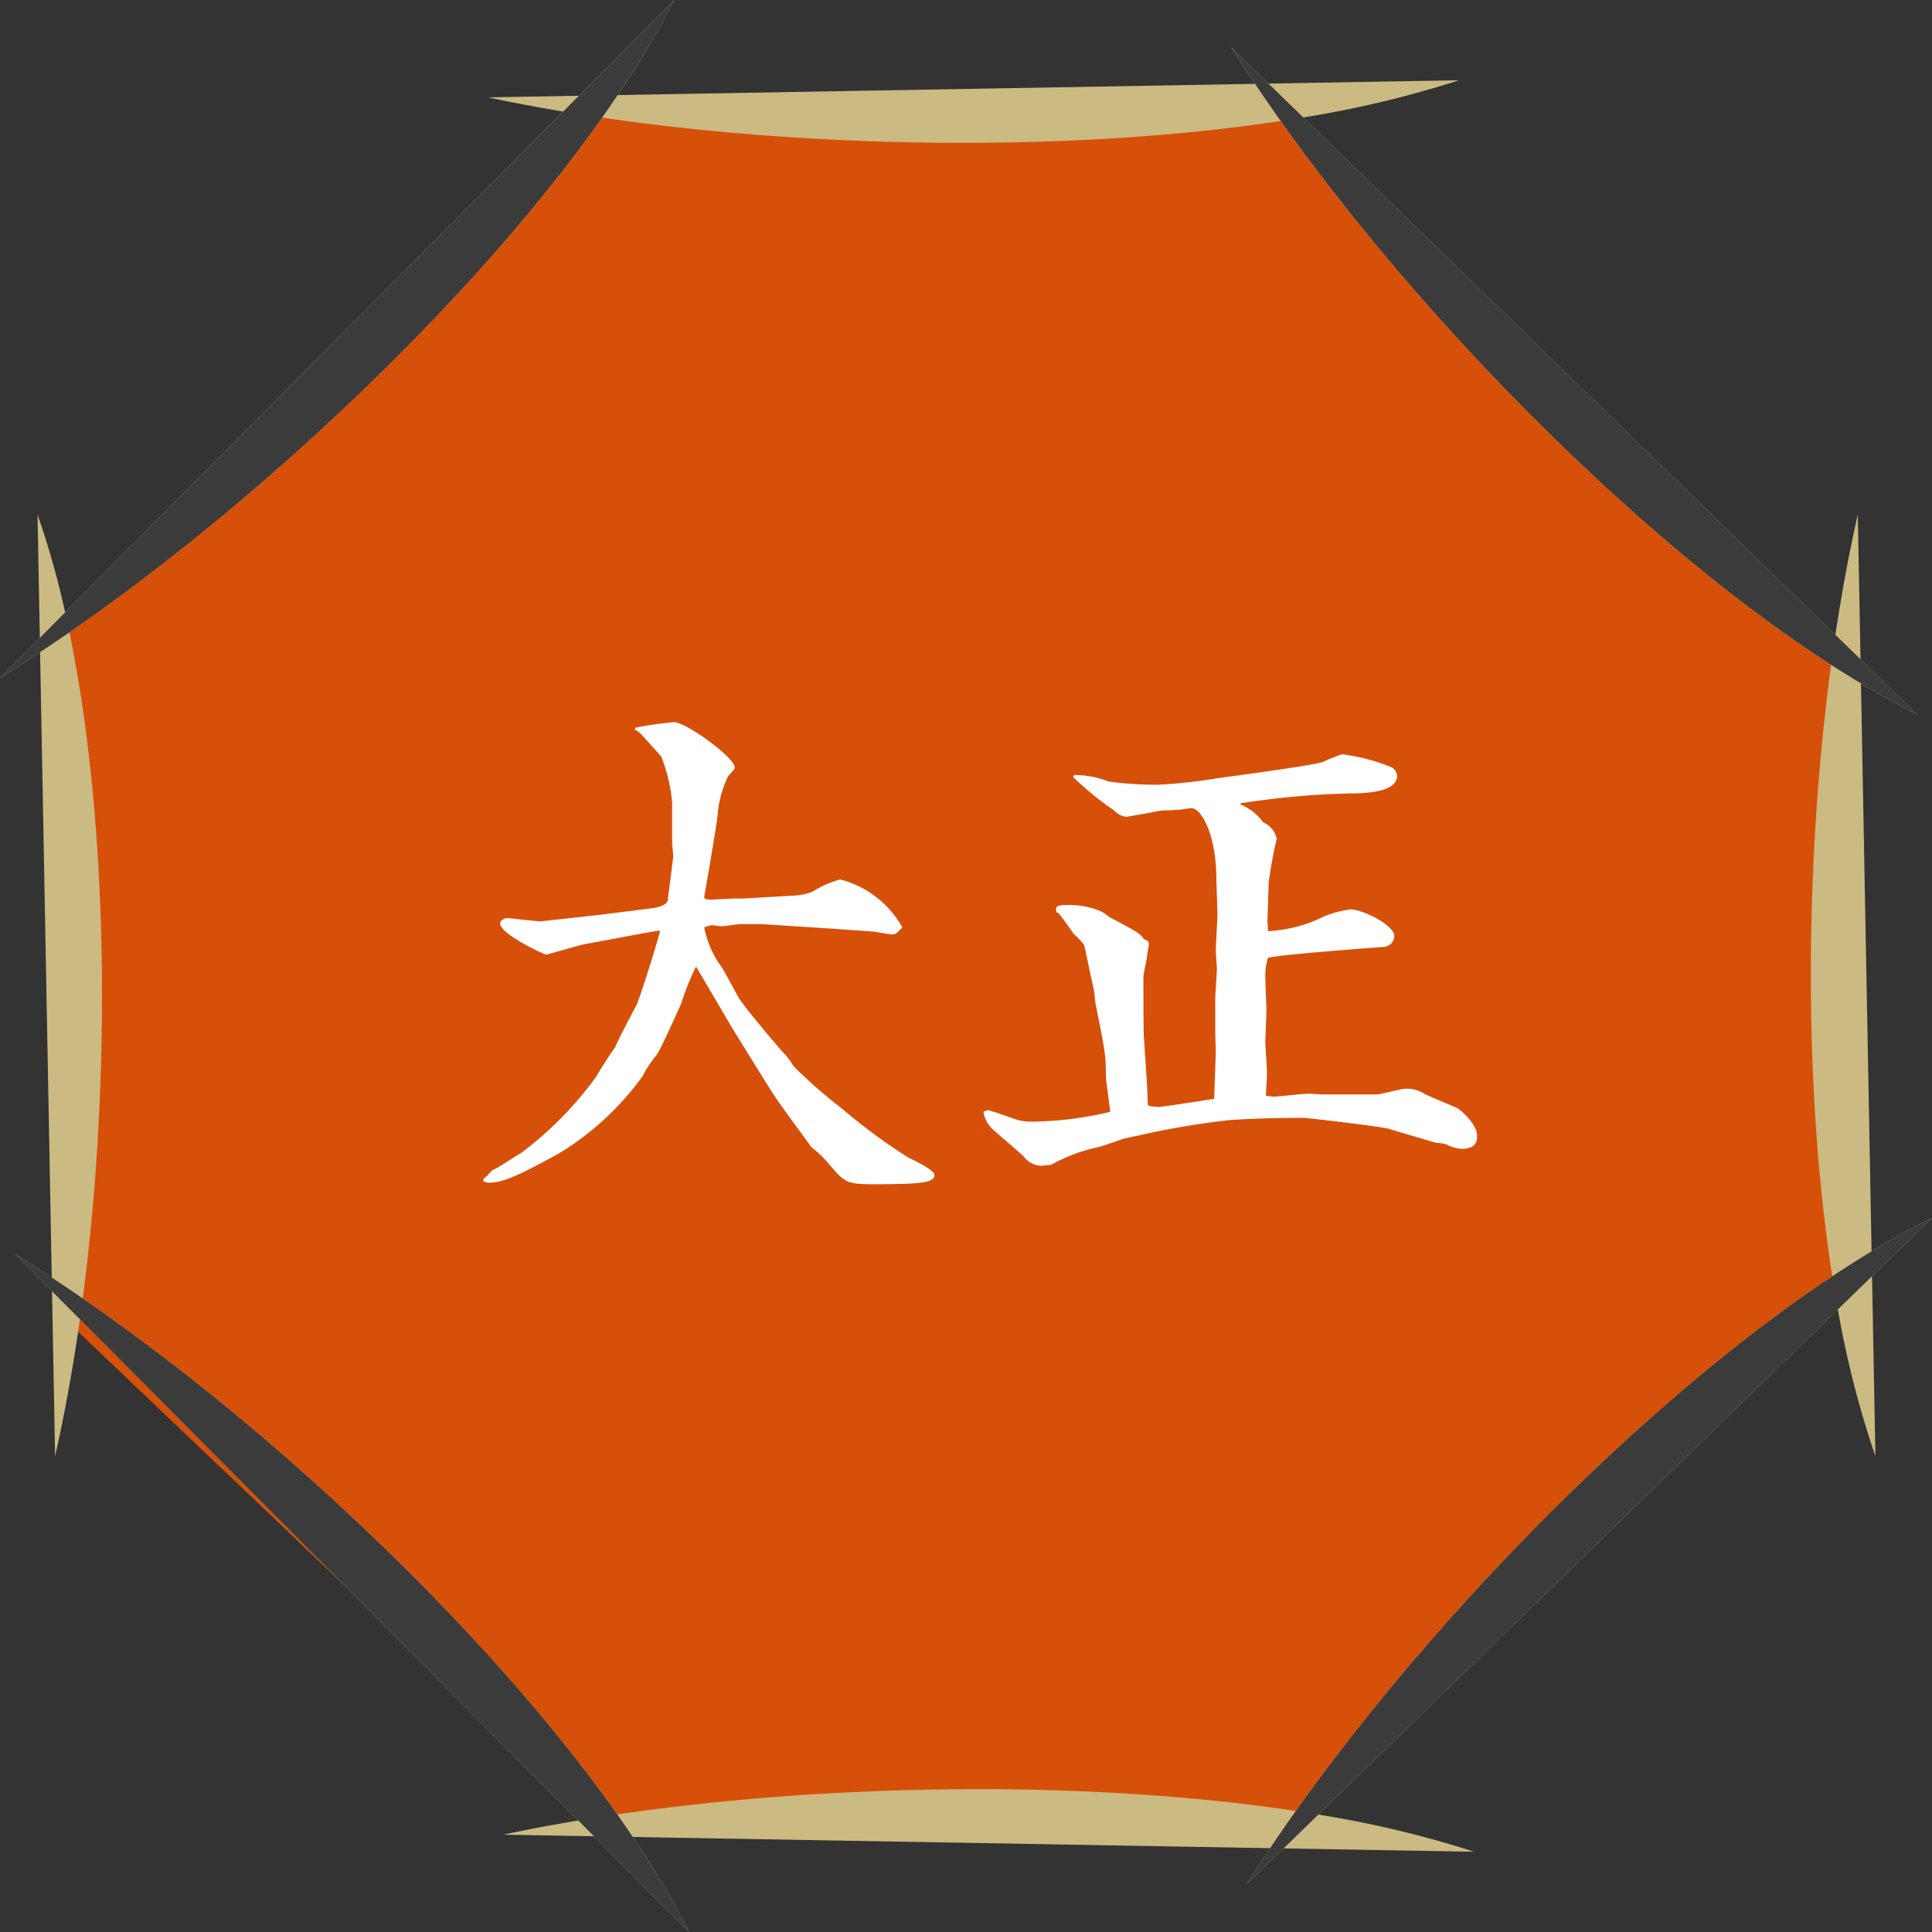
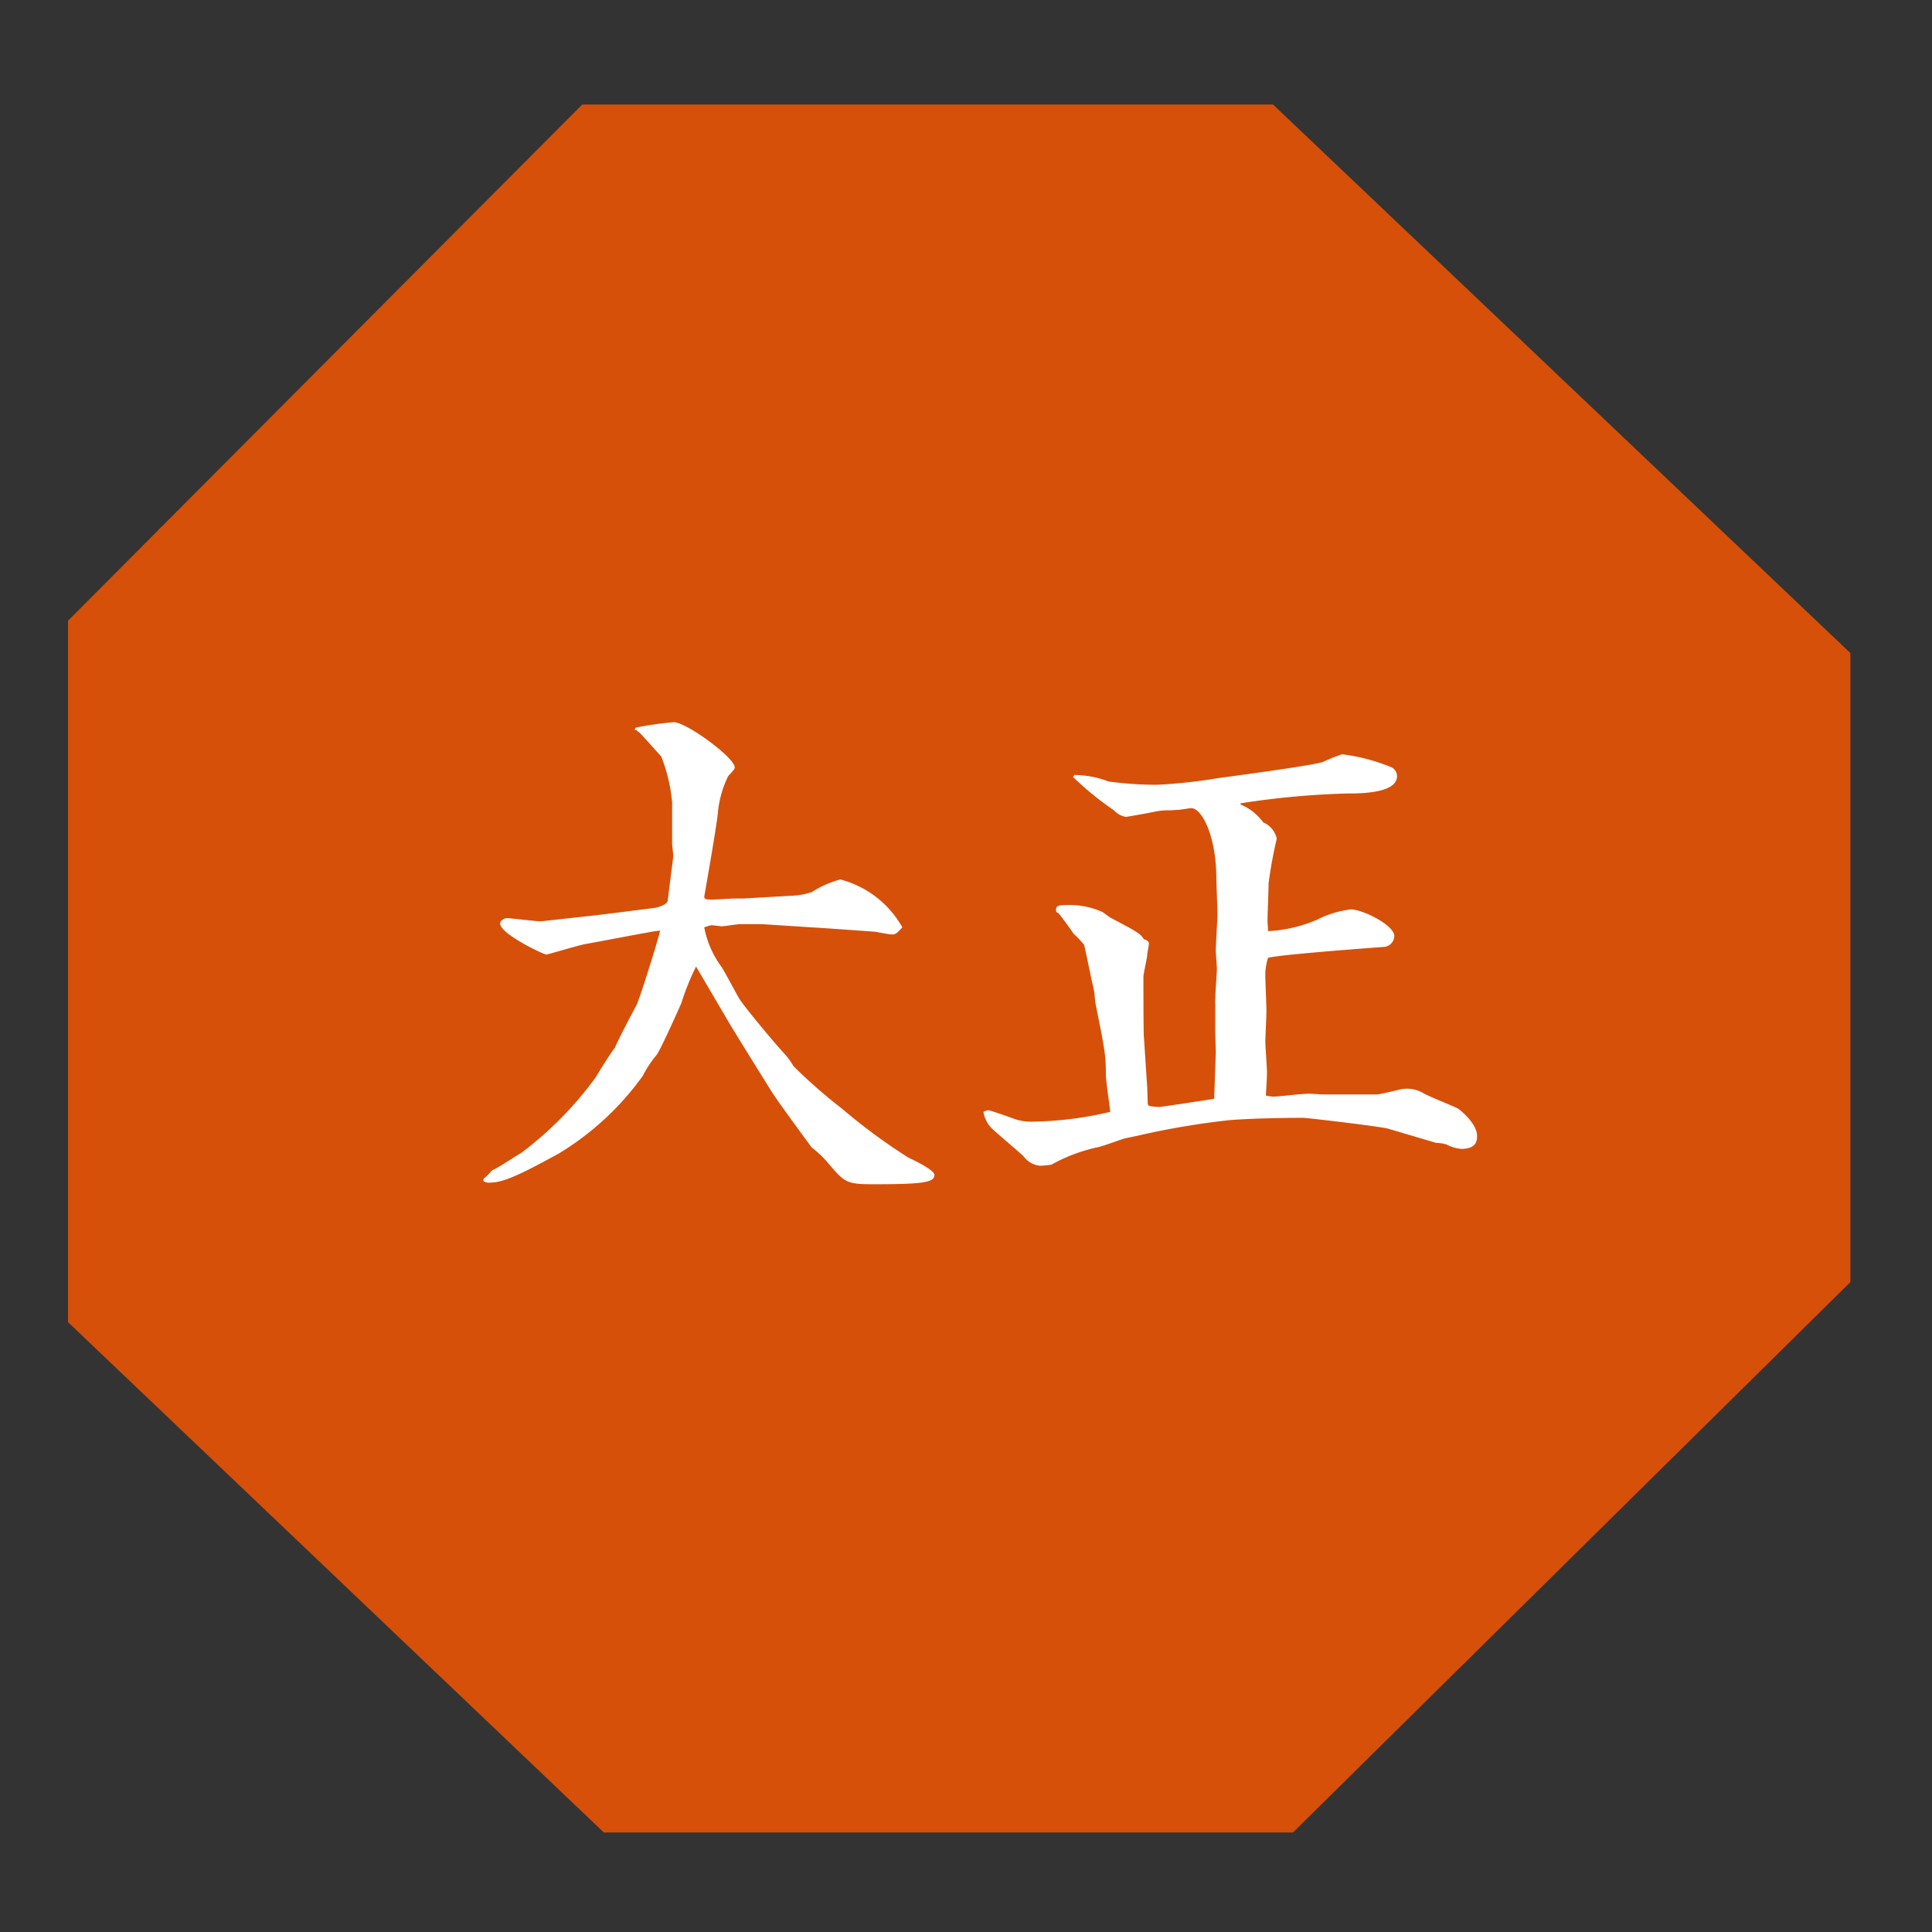
<svg xmlns="http://www.w3.org/2000/svg" width="142" height="142" viewBox="0 0 142 142">
  <rect x="0" y="0" width="142" height="142" fill="#333333" stroke="none" />
  <g id="グループ_17189" data-name="グループ 17189" transform="translate(-104 -37.372)">
    <path id="パス_111514" data-name="パス 111514" d="M37.793,0H88.567L131,40.313V86.548L90.031,127H39.381L0,89.494V37.938Z" transform="translate(109 45.056)" fill="#d6500a" />
-     <path id="合体_129" data-name="合体 129" d="M6503.166-4791.038l-6.669-.117q2.665-.568,5.516-1.042l-36.631-36.838c-.5,3.518-1.108,6.9-1.824,10.056l-.227-12.118-2.711-2.727q1.334.828,2.693,1.723l-.859-45.966q-1.485.984-2.945,1.89l2.926-2.942-.169-9.063a63.126,63.126,0,0,1,2.032,7.19l36.6-36.81c-1.9-.316-3.741-.665-5.516-1.043l6.669-.117,7-7.038a65.4,65.4,0,0,1-4.144,6.987l46.839-.824q-.909-1.354-1.75-2.685l2.743,2.667,14.006-.247a76.647,76.647,0,0,1-11.45,2.732l39.112,38.032c.463-3.083,1.014-6.05,1.647-8.846l.2,10.641,4.143,4.029c-1.338-.666-2.711-1.422-4.11-2.258l.78,41.743c1.514-.916,3-1.74,4.443-2.459l-4.409,4.288.247,13.221a70.115,70.115,0,0,1-2.758-10.78l-38.182,37.128a76.787,76.787,0,0,1,11.45,2.731l-14.006-.246-2.743,2.667q.841-1.33,1.751-2.684l-46.84-.824a65.365,65.365,0,0,1,4.145,6.987Zm1.709-1.607c15.843-2.318,34.815-2.529,49.872-.25,10.3-14.5,25.773-30.228,39.431-39.3-2.122-13.6-2.046-30.386-.087-44.939-13.9-8.953-29.9-25.106-40.457-39.972-15.056,2.279-34.029,2.069-49.872-.25-9.312,13.185-24.818,27.923-39.15,37.828,2.9,14.108,3.088,32.854.979,48.963C6479.96-4820.659,6495.534-4805.871,6504.875-4792.645Z" transform="translate(-6355.508 4963.373)" fill="#cbba82" />
-     <path id="合体_128" data-name="合体 128" d="M6460.619-4833.823c18.779,11.648,41.29,33.457,49.544,49.822Zm140.888-2.664-50.4,49.009C6562.75-4805.915,6584.795-4828.166,6601.507-4836.487ZM6550-4922.521l50.4,49.008C6583.682-4881.834,6561.639-4904.086,6550-4922.521ZM6509.05-4926c-8.254,16.367-30.765,38.173-49.542,49.824Z" transform="translate(-6355.507 4963.373)" fill="#3b3b3b" />
    <path id="パス_111816" data-name="パス 111816" d="M-35.48.8a.726.726,0,0,0,.52.12c1.08,0,2.64-.84,5-2.12a20.946,20.946,0,0,0,6.2-5.72,8.277,8.277,0,0,1,1-1.52c.24-.24,1.76-3.64,1.84-3.84a18.47,18.47,0,0,1,1.08-2.68l2.16,3.68c.6,1.04,2.48,4.04,3.4,5.52.64,1,2.88,4,2.92,4.08A7.882,7.882,0,0,1-10.24-.64C-8.92.92-8.84,1.04-6.76,1.04c3.52,0,4.44-.12,4.44-.68,0-.4-1.76-1.2-1.92-1.28a42.947,42.947,0,0,1-4.88-3.6,37.422,37.422,0,0,1-3.56-3.12,5.462,5.462,0,0,0-.6-.84c-.4-.4-2.8-3.24-3.36-4.08-.2-.32-1.08-2-1.32-2.36a7.1,7.1,0,0,1-1.28-2.92,4.152,4.152,0,0,1,.52-.16c.12,0,.68.08.76.08.24,0,1.16-.16,1.36-.16h1.56l4.96.32,3.4.24c.2.04,1.04.2,1.24.2.24,0,.32-.04.76-.52a7.341,7.341,0,0,0-4.56-3.52,7.457,7.457,0,0,0-2.08.92,5.161,5.161,0,0,1-1.6.28l-3.44.2H-17c-.24,0-1.44.08-1.72.08-.24,0-.52,0-.52-.2,0-.04.92-5.2,1-6.16a7.826,7.826,0,0,1,.76-2.72c.44-.48.48-.52.48-.64,0-.72-3.56-3.32-4.48-3.32a25.886,25.886,0,0,0-2.8.4l-.08.16.16.04a.7.7,0,0,0,.2.16c.28.28,1.56,1.72,1.6,1.76a12.118,12.118,0,0,1,.8,3.36v3c0,.12.08.8.08.96,0,.2-.4,3.12-.4,3.28-.12.4-1.04.56-1.2.56l-3.48.44-1.04.12-3.64.4c-.2,0-2.32-.24-2.44-.24-.2,0-.52.16-.52.4,0,.76,3.2,2.28,3.4,2.28.08,0,2.36-.68,2.8-.76l4.28-.8c.72-.12.8-.16,1.28-.2-.16.72-1.36,4.56-1.72,5.44-.24.44-1.4,2.64-1.6,3.16-.24.28-1.2,1.8-1.4,2.16a26.211,26.211,0,0,1-5.52,5.6c-.32.16-1.72,1.12-2.08,1.24-.12.08-.48.56-.64.6ZM6.8-18.88c.12.12,1,1.32,1.08,1.48a7.942,7.942,0,0,1,.8.84c.16.64.44,2.12.64,2.96l.08.36c.04.12.08.84.12,1,.68,3.4.76,3.76.76,5.28,0,.36.28,2.24.32,2.68a26.167,26.167,0,0,1-5.68.72,3.815,3.815,0,0,1-1.36-.2c-.2-.08-1.8-.64-1.92-.64a.956.956,0,0,0-.36.12,2.265,2.265,0,0,0,.6,1.2c.32.32,2,1.72,2.36,2.08a1.705,1.705,0,0,0,1.2.68A6.584,6.584,0,0,0,6.28-.4a12.251,12.251,0,0,1,3.4-1.28c.28-.04,1.68-.56,1.96-.64.16-.04.96-.2,1.12-.24a58.2,58.2,0,0,1,6.68-1.12c1.8-.12,3.6-.16,5.36-.16.28,0,5.72.64,6.24.8L34.56-2a2.718,2.718,0,0,1,.76.12,2.878,2.878,0,0,0,1.08.32c1.16,0,1.16-.64,1.16-.96,0-.88-1.16-1.84-1.4-2-.36-.2-2.12-.88-2.52-1.12a2.394,2.394,0,0,0-1.56-.32c-.08,0-1.6.4-1.92.4H26.2c-.16,0-1.04-.08-1.24-.04-.36,0-2,.2-2.36.2a3.138,3.138,0,0,1-.56-.08c.04-.76.08-1.28.08-1.72,0-.36-.12-1.92-.12-2.24s.08-1.72.08-2.36c0-.32-.08-2.04-.08-2.44a4.045,4.045,0,0,1,.2-1.36c.76-.24,8.44-.8,8.48-.8a.828.828,0,0,0,.8-.8c0-.8-2.32-1.96-3.2-1.96a7.431,7.431,0,0,0-2.48.76,10.546,10.546,0,0,1-3.6.84c0-.16-.04-.6-.04-.8,0-.36.08-2.28.08-2.72a33.062,33.062,0,0,1,.6-3.28,1.708,1.708,0,0,0-1-1.2,3.876,3.876,0,0,0-1.68-1.32l.04-.08a60.644,60.644,0,0,1,7.84-.72c1.12,0,3.64-.04,3.64-1.28a.738.738,0,0,0-.4-.64,13.714,13.714,0,0,0-3.64-.96,12.751,12.751,0,0,0-1.4.56c-.76.28-7.52,1.16-7.76,1.2a38.7,38.7,0,0,1-4.44.48,26.613,26.613,0,0,1-3.56-.24,7.123,7.123,0,0,0-2.52-.48c-.04.08-.08.12-.08.16a22.583,22.583,0,0,0,3,2.44,1.5,1.5,0,0,0,.88.48c.04,0,1.88-.32,2.2-.4a4.614,4.614,0,0,1,1-.08l.68-.04c.12,0,.76-.12.92-.12.76,0,1.84,2,1.84,5.2,0,.16.08,2.2.08,2.56,0,.4-.12,2.28-.12,2.72,0,.2.08,1.2.08,1.28,0,.44-.16,2.32-.12,2.68v2.12l.04,1.36-.12,3.44c-.2.04-3.88.6-4.04.6a4.9,4.9,0,0,1-.76-.08l-.08-.12-.04-1.2-.24-3.68c-.04-.08-.04-4.04-.04-4.48,0-.24.28-1.4.28-1.64,0-.12.12-.64.12-.76,0-.16-.04-.28-.36-.36-.28-.44-.52-.56-2.4-1.56-.12-.04-.6-.44-.72-.48a5.846,5.846,0,0,0-2.52-.48c-.76,0-.88.08-.8.52Z" transform="translate(175 123.372)" fill="#fff" />
  </g>
</svg>